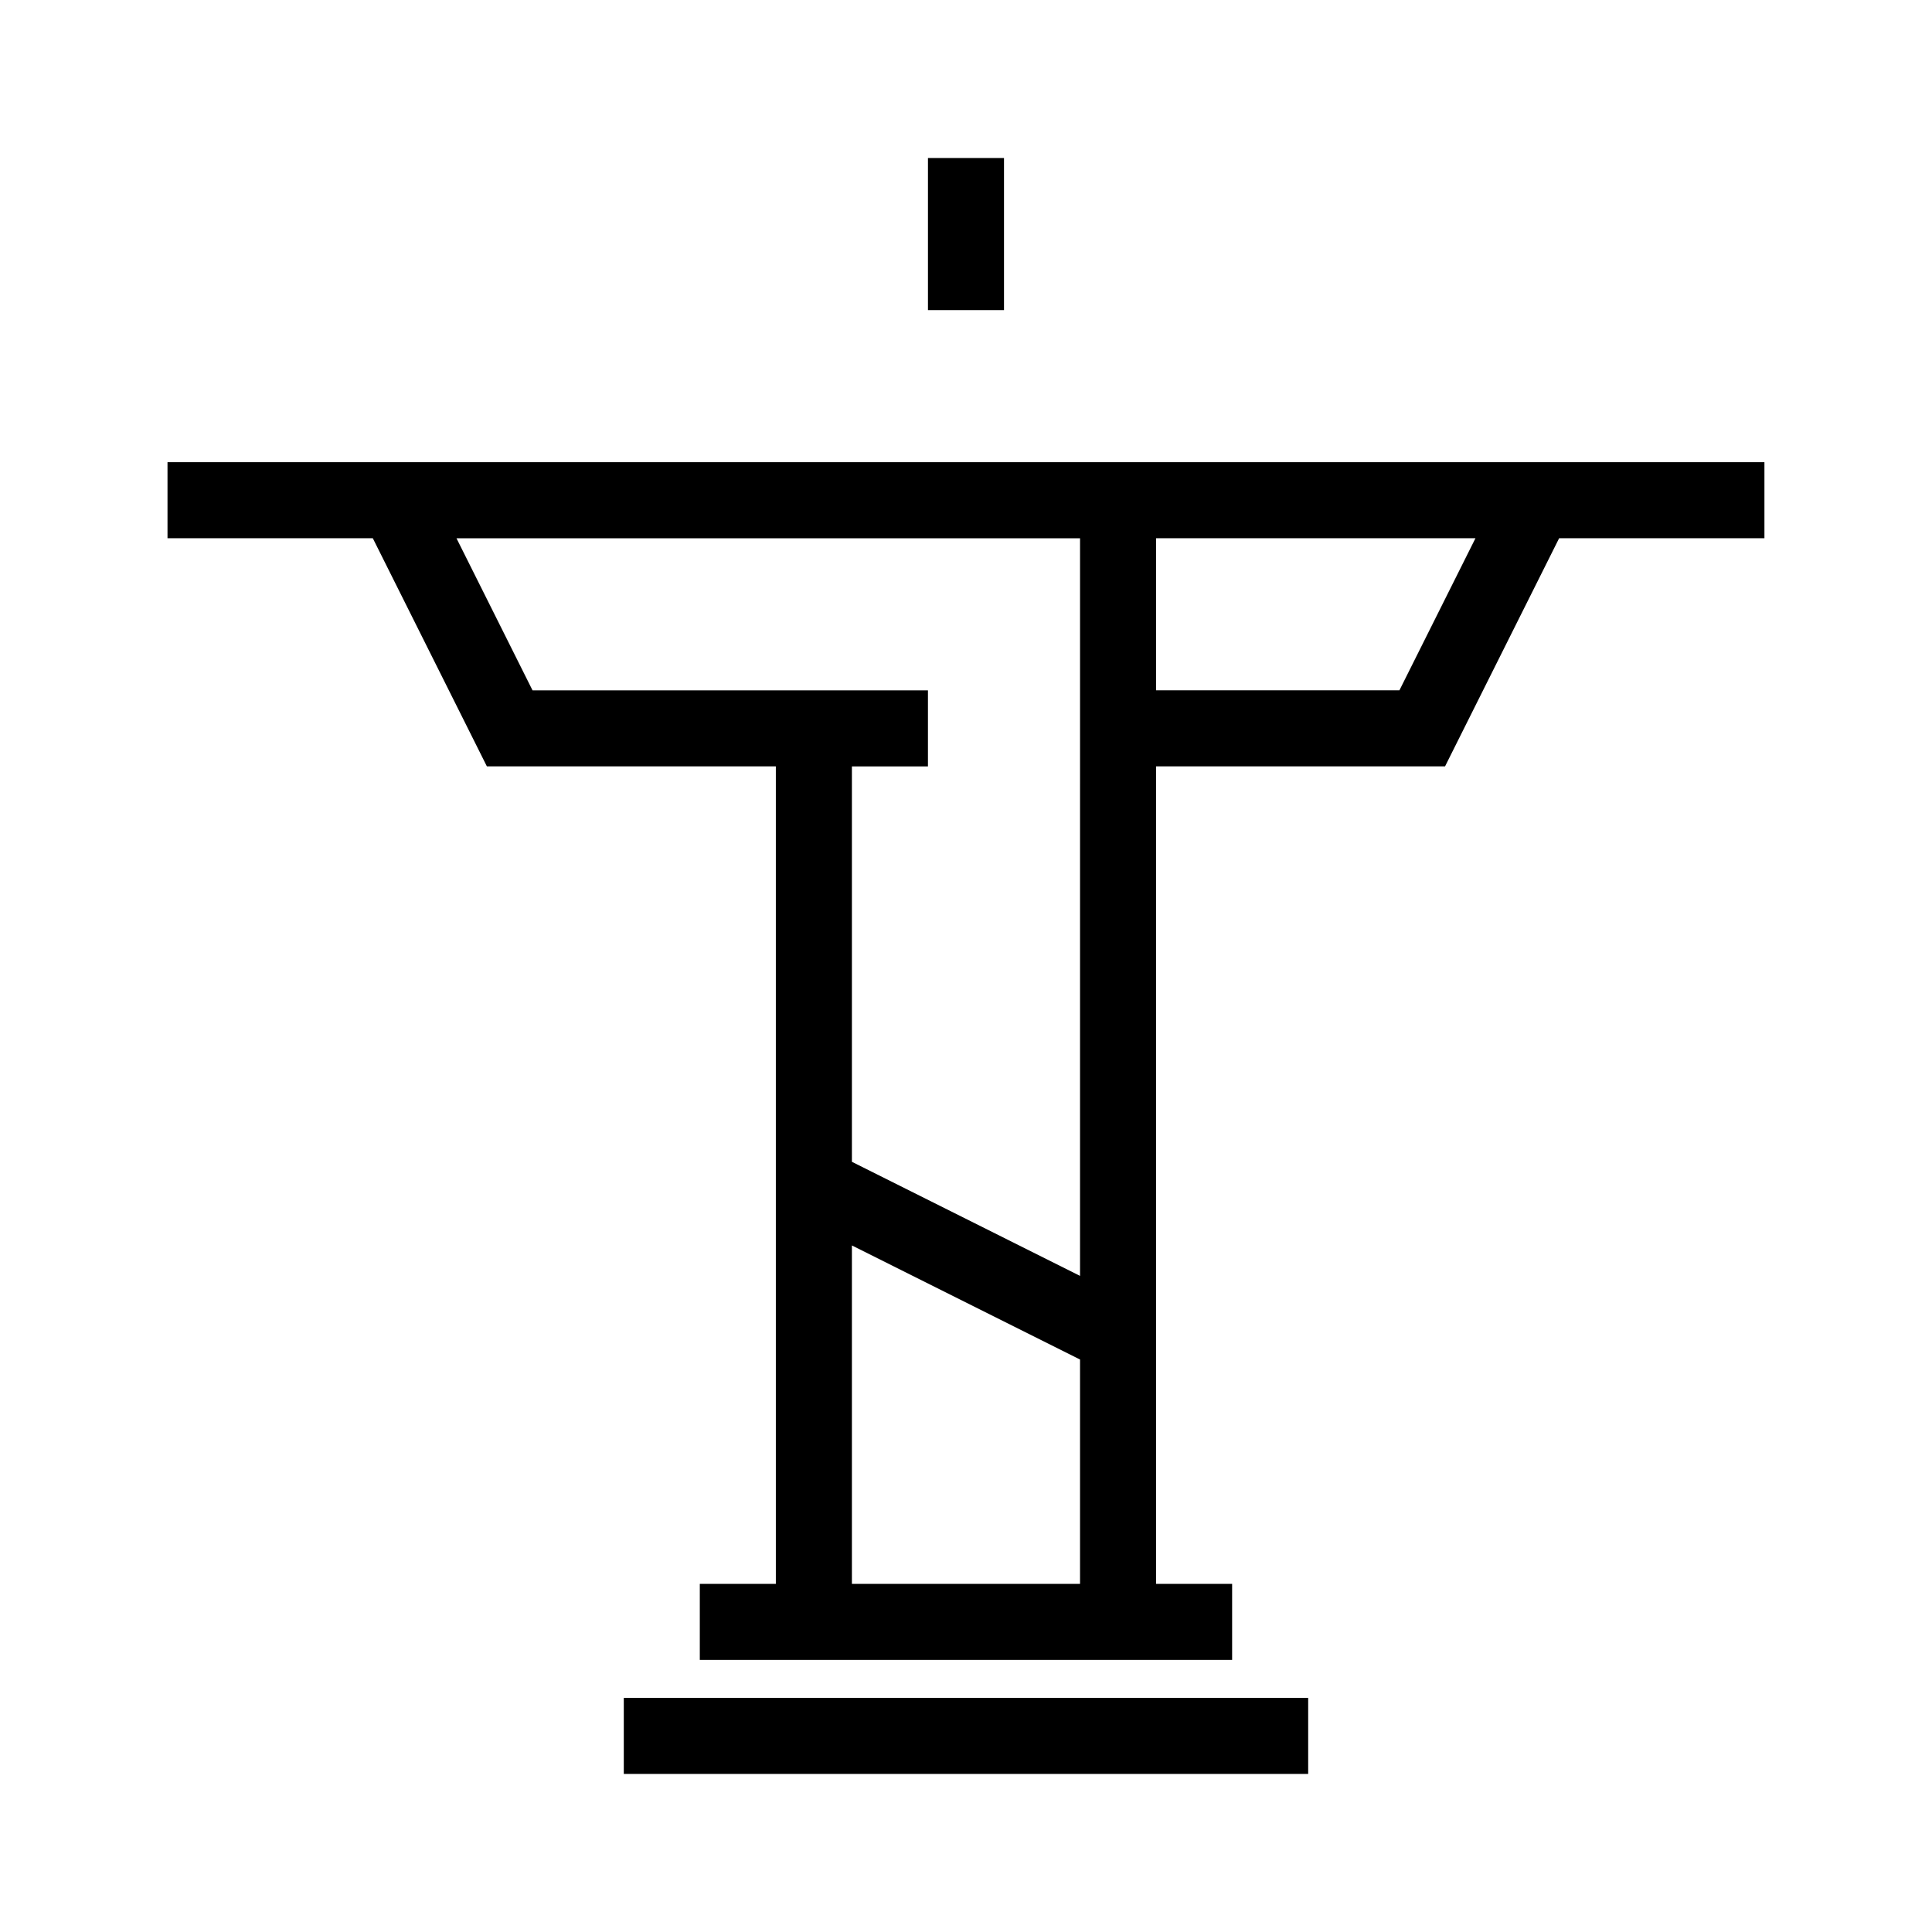
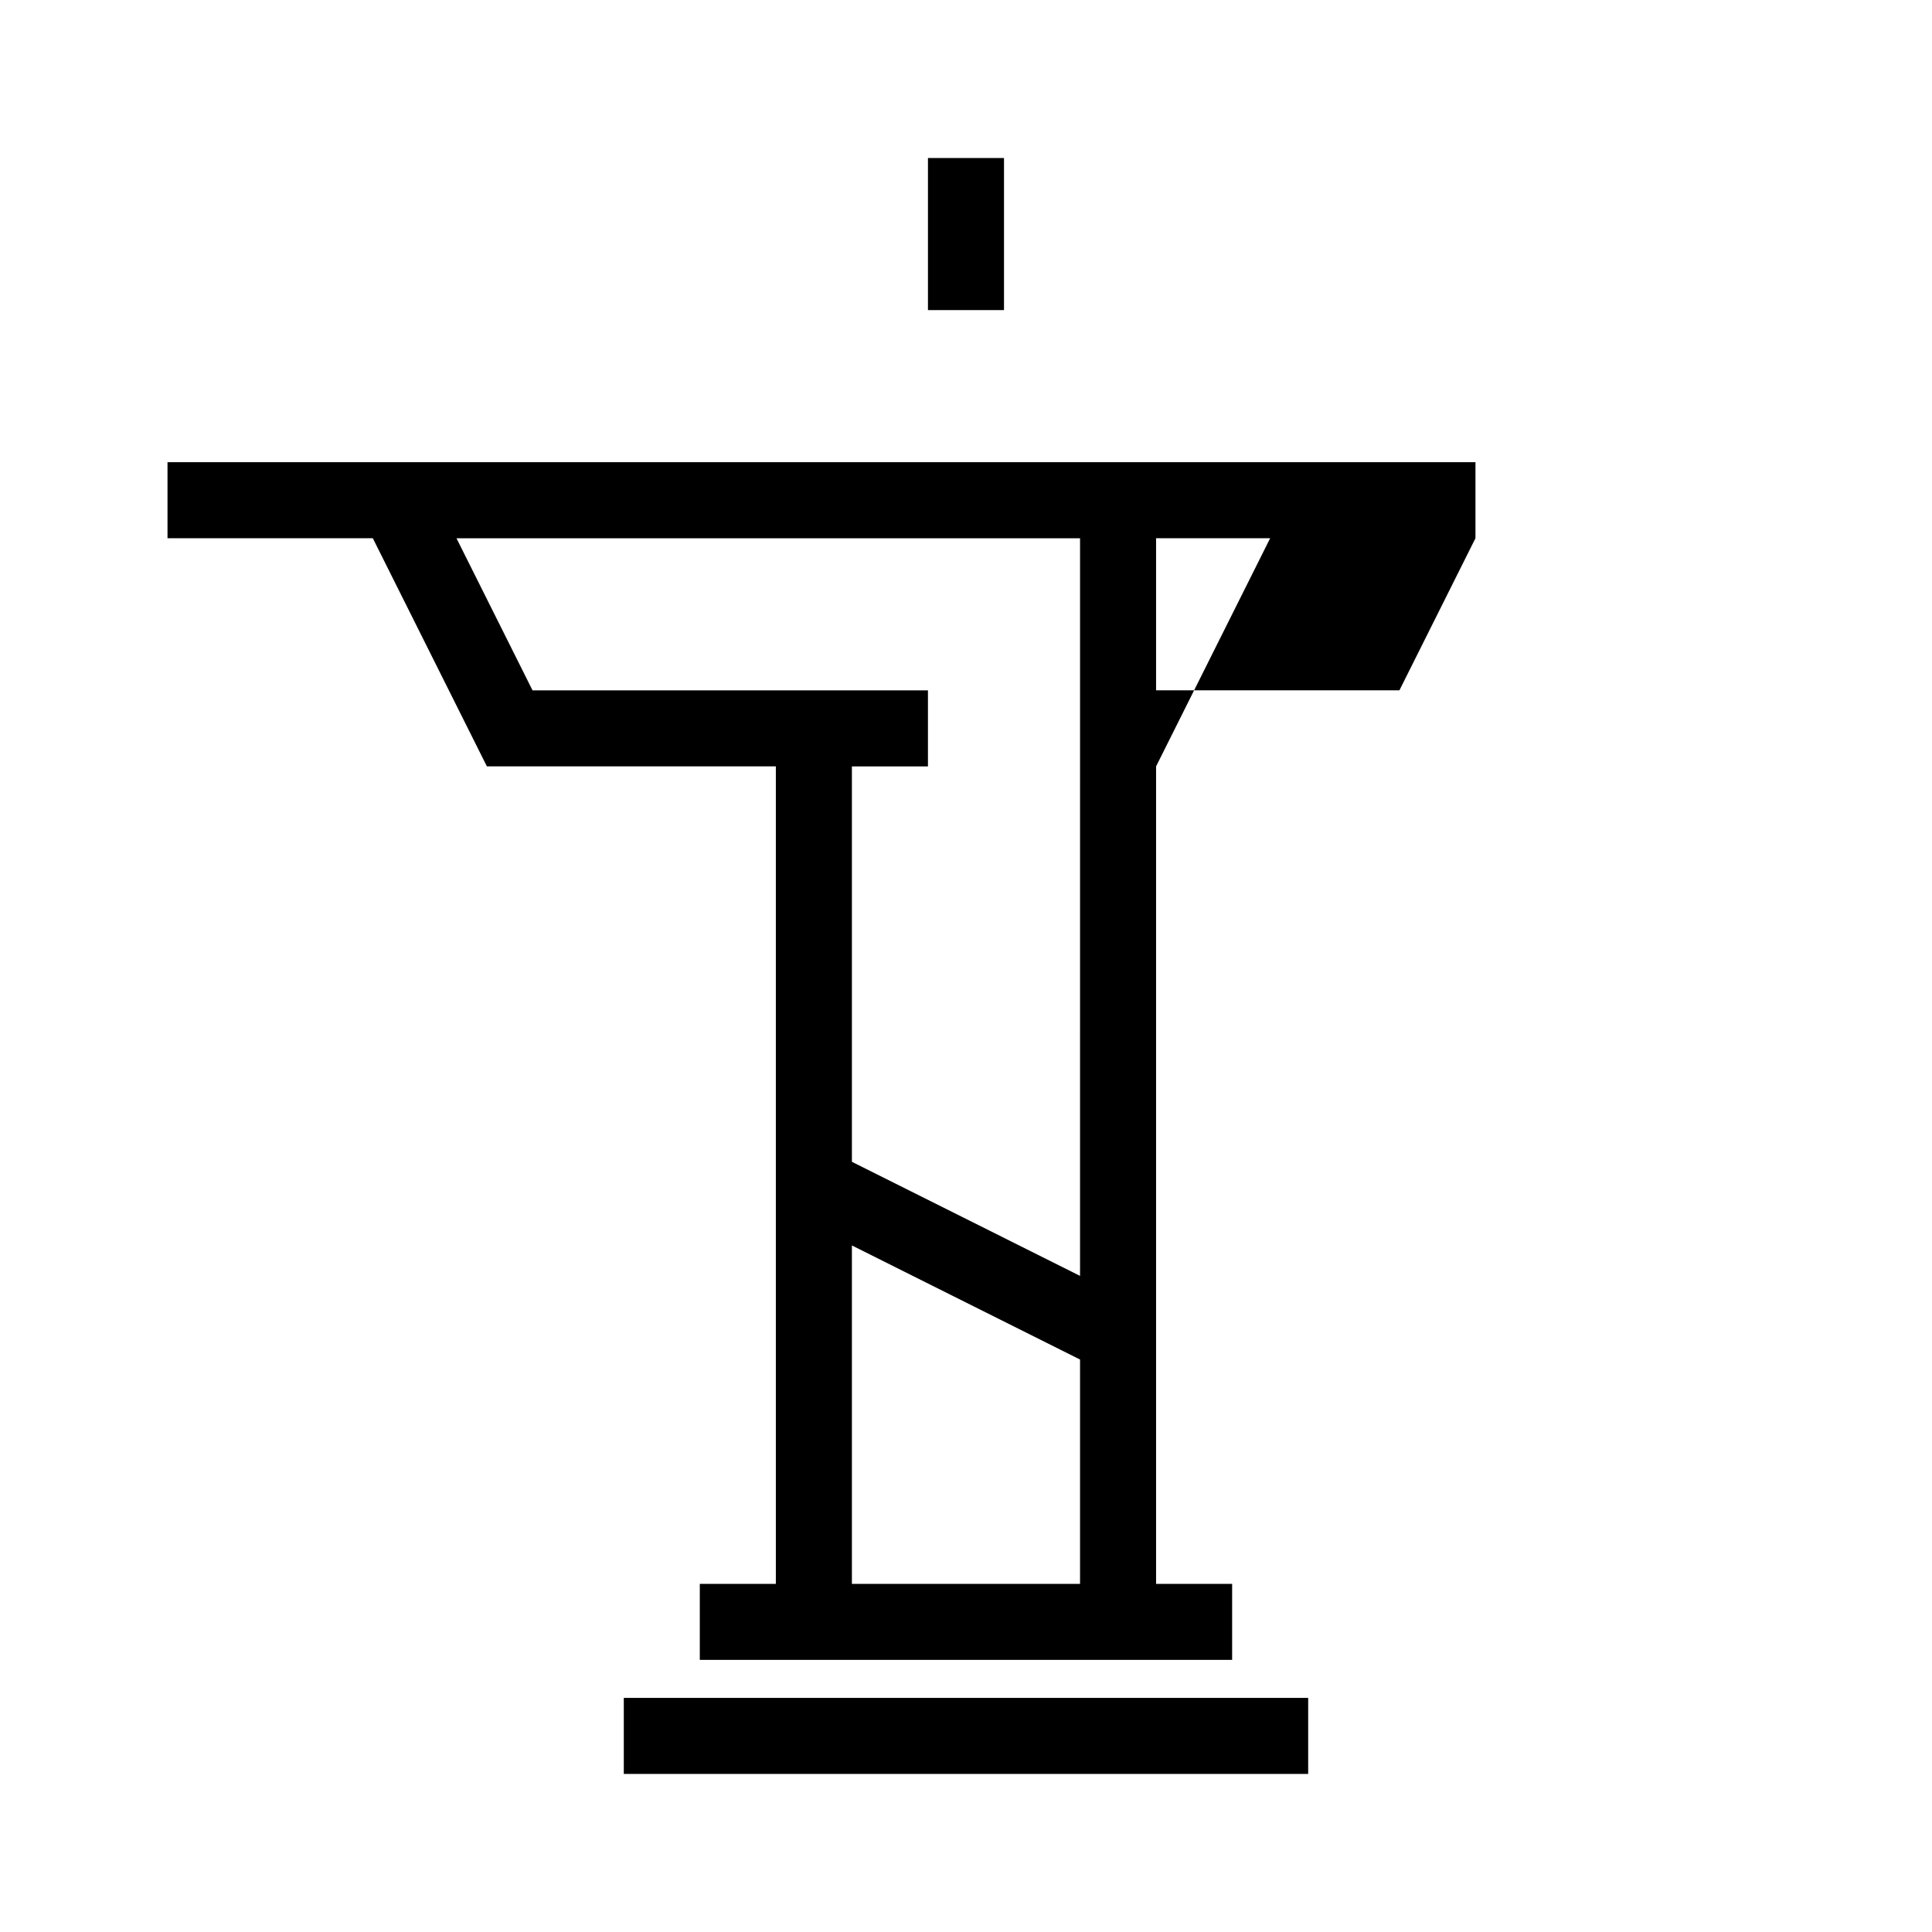
<svg xmlns="http://www.w3.org/2000/svg" fill="#000000" width="800px" height="800px" version="1.1" viewBox="144 144 512 512">
-   <path d="m410.07 185.88h-20.152v40.305h20.152zm-221.68 80.609v20.152h54.41l30.23 60.457h76.578v216.64h-20.152v20.152h141.07v-20.152h-20.152v-216.64h76.578l30.23-60.457h54.41v-20.152zm241.83 297.25h-60.457v-89.68l60.457 30.23zm0-81.617-60.457-30.23v-104.79h20.152v-20.152h-104.79l-20.152-40.305h165.25zm84.641-155.18h-64.488v-40.305h84.641zm-205.55 287.17h181.37v-20.152h-181.37z" />
+   <path d="m410.07 185.88h-20.152v40.305h20.152zm-221.68 80.609v20.152h54.41l30.23 60.457h76.578v216.64h-20.152v20.152h141.07v-20.152h-20.152v-216.64l30.23-60.457h54.41v-20.152zm241.83 297.25h-60.457v-89.68l60.457 30.23zm0-81.617-60.457-30.23v-104.79h20.152v-20.152h-104.79l-20.152-40.305h165.25zm84.641-155.18h-64.488v-40.305h84.641zm-205.55 287.17h181.37v-20.152h-181.37z" />
</svg>